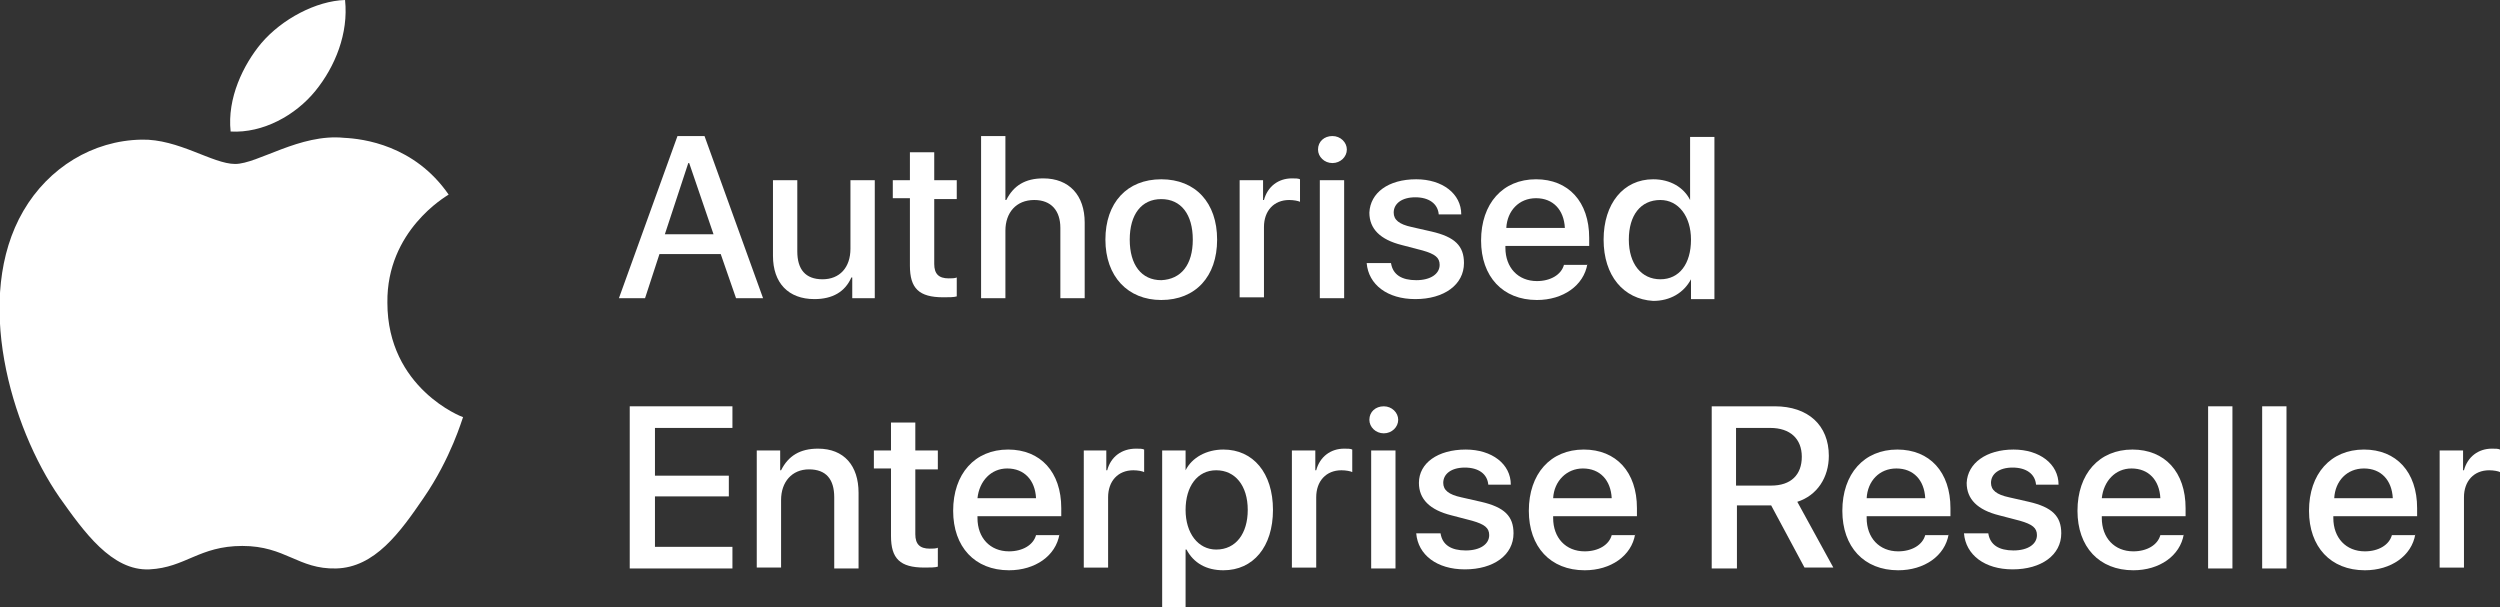
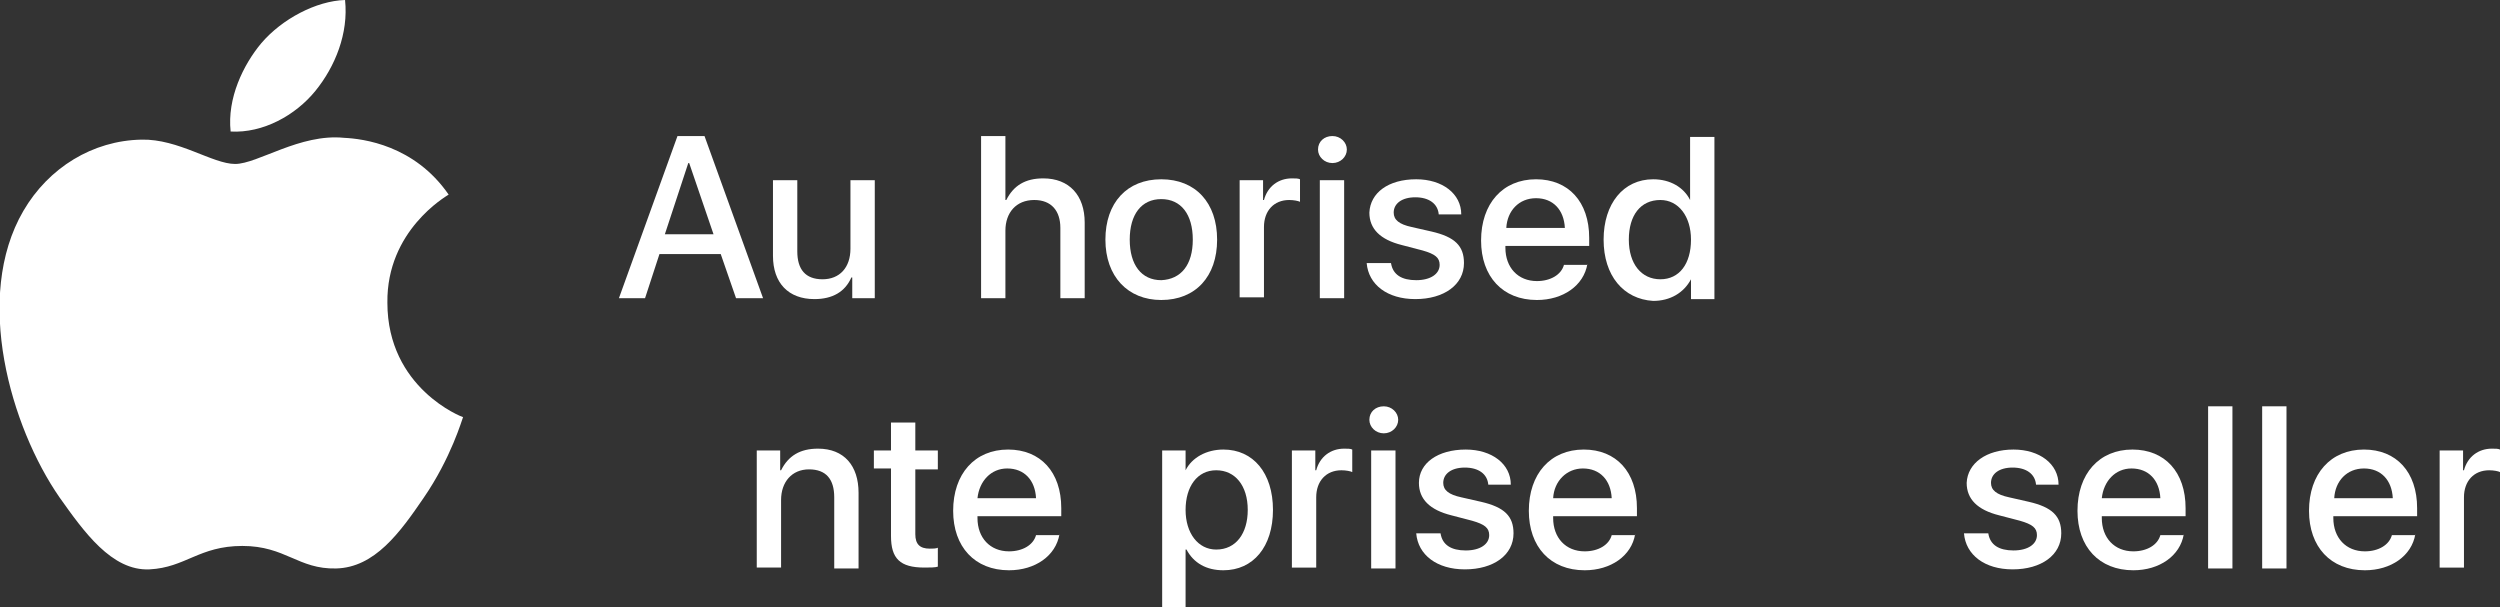
<svg xmlns="http://www.w3.org/2000/svg" version="1.1" id="Layer_1" x="0px" y="0px" viewBox="0 0 277.5 67.4" style="enable-background:new 0 0 277.5 67.4;" xml:space="preserve">
  <rect x="0" y="0" width="277.5" height="67.4" fill="#333333" stroke="none" />
  <style type="text/css">
	.st0{fill:#FFFFFF;}
</style>
  <g>
    <g id="XMLID_314_">
      <path id="XMLID_315_" class="st0" d="M51.4,46.3c-0.1,0.2-1.3,4.5-4.4,9c-2.6,3.8-5.4,7.7-9.7,7.8c-4.2,0.1-5.6-2.5-10.4-2.5    c-4.8,0-6.3,2.4-10.3,2.6c-4.2,0.2-7.3-4.2-10-8c-5.4-7.8-9.6-22.2-4-31.8c2.8-4.8,7.7-7.8,13.1-7.9c4.1-0.1,7.9,2.7,10.4,2.7    c2.5,0,7.2-3.4,12.1-2.9c2.1,0.1,7.8,0.8,11.6,6.3c-0.3,0.2-6.9,4-6.8,12C43,43.1,51.3,46.3,51.4,46.3z M35,10.1    c2.2-2.7,3.7-6.4,3.3-10.1c-3.2,0.1-7,2.1-9.3,4.8c-2,2.4-3.8,6.1-3.4,9.8C29.2,14.8,32.8,12.8,35,10.1z" />
    </g>
    <g>
      <path class="st0" d="M80,28.2h-6.8l-1.6,4.9h-2.9l6.5-18h3l6.5,18h-3L80,28.2z M73.8,26h5.4l-2.7-7.9h-0.1L73.8,26z" />
      <path class="st0" d="M97.2,33.1h-2.6v-2.3h-0.1c-0.7,1.6-2.1,2.4-4.1,2.4c-2.9,0-4.6-1.8-4.6-4.8V20h2.7v7.9c0,2,0.9,3.1,2.8,3.1    c1.9,0,3.1-1.3,3.1-3.4V20h2.7V33.1z" />
-       <path class="st0" d="M103.7,16.9V20h2.5v2.1h-2.5v7.2c0,1.1,0.5,1.6,1.6,1.6c0.3,0,0.7,0,0.9-0.1v2.1c-0.3,0.1-0.9,0.1-1.5,0.1    c-2.7,0-3.7-1-3.7-3.5v-7.5h-1.9V20h1.9v-3.1H103.7z" />
      <path class="st0" d="M108.9,15.1h2.7v7.1h0.1c0.8-1.6,2.1-2.4,4.1-2.4c2.9,0,4.6,1.9,4.6,4.9v8.4h-2.7v-7.8c0-1.9-1-3.1-2.9-3.1    c-2,0-3.2,1.4-3.2,3.4v7.5h-2.7V15.1z" />
      <path class="st0" d="M122.7,26.6c0-4.1,2.4-6.7,6.2-6.7c3.8,0,6.2,2.6,6.2,6.7c0,4.1-2.4,6.7-6.2,6.7    C125.2,33.3,122.7,30.7,122.7,26.6z M132.4,26.6c0-2.8-1.3-4.5-3.5-4.5c-2.2,0-3.5,1.7-3.5,4.5c0,2.8,1.3,4.5,3.5,4.5    C131.1,31,132.4,29.4,132.4,26.6z" />
      <path class="st0" d="M137.6,20h2.6v2.2h0.1c0.4-1.5,1.6-2.4,3.1-2.4c0.4,0,0.7,0,0.9,0.1v2.5c-0.2-0.1-0.7-0.2-1.2-0.2    c-1.7,0-2.8,1.2-2.8,3v7.8h-2.7V20z" />
      <path class="st0" d="M146.3,16.6c0-0.9,0.7-1.5,1.6-1.5c0.9,0,1.6,0.7,1.6,1.5c0,0.8-0.7,1.5-1.6,1.5    C147,18.1,146.3,17.4,146.3,16.6z M146.5,20h2.7v13.1h-2.7V20z" />
      <path class="st0" d="M157.2,19.9c2.9,0,5,1.6,5,3.9h-2.5c-0.1-1.2-1.1-1.9-2.6-1.9c-1.5,0-2.4,0.7-2.4,1.7c0,0.8,0.6,1.3,2,1.6    l2.2,0.5c2.6,0.6,3.6,1.6,3.6,3.5c0,2.4-2.2,4-5.4,4c-3.1,0-5.2-1.6-5.4-4h2.7c0.2,1.3,1.2,1.9,2.8,1.9c1.6,0,2.6-0.7,2.6-1.7    c0-0.8-0.5-1.2-1.9-1.6l-2.3-0.6c-2.4-0.6-3.6-1.8-3.6-3.6C152.1,21.4,154.1,19.9,157.2,19.9z" />
      <path class="st0" d="M176.2,29.3c-0.4,2.4-2.7,4-5.6,4c-3.8,0-6.2-2.6-6.2-6.6c0-4.1,2.4-6.8,6.1-6.8c3.6,0,5.9,2.5,5.9,6.5v0.9    h-9.3v0.2c0,2.2,1.4,3.7,3.5,3.7c1.5,0,2.7-0.7,3-1.8H176.2z M167.2,25.3h6.5c-0.1-2-1.3-3.3-3.2-3.3    C168.6,22,167.3,23.4,167.2,25.3z" />
      <path class="st0" d="M178,26.6c0-4,2.2-6.7,5.5-6.7c1.9,0,3.4,0.9,4.1,2.3h0v-7h2.7v18h-2.6v-2.2h0c-0.8,1.5-2.3,2.4-4.2,2.4    C180.2,33.2,178,30.6,178,26.6z M180.8,26.6c0,2.7,1.4,4.4,3.5,4.4c2.1,0,3.4-1.7,3.4-4.4c0-2.6-1.4-4.4-3.4-4.4    C182.1,22.2,180.8,23.9,180.8,26.6z" />
-       <path class="st0" d="M81.3,63.1H69.9v-18h11.4v2.4h-8.6v5.3h8.2v2.3h-8.2v5.6h8.6V63.1z" />
      <path class="st0" d="M84,50h2.6v2.2h0.1c0.8-1.6,2.1-2.4,4.1-2.4c2.9,0,4.5,1.9,4.5,4.9v8.4h-2.7v-7.9c0-2-0.9-3.1-2.8-3.1    c-1.9,0-3.1,1.4-3.1,3.4v7.5H84V50z" />
      <path class="st0" d="M101.6,46.9V50h2.5v2.1h-2.5v7.2c0,1.1,0.5,1.6,1.6,1.6c0.3,0,0.7,0,0.9-0.1v2.1c-0.3,0.1-0.9,0.1-1.5,0.1    c-2.7,0-3.7-1-3.7-3.5v-7.5H97V50h1.9v-3.1H101.6z" />
      <path class="st0" d="M117.6,59.3c-0.4,2.4-2.7,4-5.6,4c-3.8,0-6.2-2.6-6.2-6.6c0-4.1,2.4-6.8,6.1-6.8c3.6,0,5.9,2.5,5.9,6.5v0.9    h-9.3v0.2c0,2.2,1.4,3.7,3.5,3.7c1.5,0,2.7-0.7,3-1.8H117.6z M108.5,55.3h6.5c-0.1-2-1.3-3.3-3.2-3.3    C110,52,108.7,53.4,108.5,55.3z" />
-       <path class="st0" d="M120.2,50h2.6v2.2h0.1c0.4-1.5,1.6-2.4,3.2-2.4c0.4,0,0.7,0,0.9,0.1v2.5c-0.2-0.1-0.7-0.2-1.2-0.2    c-1.7,0-2.8,1.2-2.8,3v7.8h-2.7V50z" />
      <path class="st0" d="M141.3,56.6c0,4.1-2.2,6.7-5.5,6.7c-1.9,0-3.3-0.8-4.1-2.3h-0.1v6.5H129V50h2.6v2.2h0    c0.7-1.4,2.3-2.3,4.2-2.3C139.1,49.9,141.3,52.5,141.3,56.6z M138.5,56.6c0-2.7-1.4-4.4-3.5-4.4c-2.1,0-3.4,1.8-3.4,4.4    c0,2.6,1.4,4.4,3.4,4.4C137.2,61,138.5,59.2,138.5,56.6z" />
      <path class="st0" d="M143.4,50h2.6v2.2h0.1c0.4-1.5,1.6-2.4,3.1-2.4c0.4,0,0.7,0,0.9,0.1v2.5c-0.2-0.1-0.7-0.2-1.2-0.2    c-1.7,0-2.8,1.2-2.8,3v7.8h-2.7V50z" />
      <path class="st0" d="M152,46.6c0-0.9,0.7-1.5,1.6-1.5c0.9,0,1.6,0.7,1.6,1.5c0,0.8-0.7,1.5-1.6,1.5C152.7,48.1,152,47.4,152,46.6z     M152.2,50h2.7v13.1h-2.7V50z" />
      <path class="st0" d="M162.7,49.9c2.9,0,5,1.6,5,3.9h-2.5c-0.1-1.2-1.1-1.9-2.6-1.9c-1.5,0-2.4,0.7-2.4,1.7c0,0.8,0.6,1.3,2,1.6    l2.2,0.5c2.6,0.6,3.6,1.6,3.6,3.5c0,2.4-2.2,4-5.4,4c-3.1,0-5.2-1.6-5.4-4h2.7c0.2,1.3,1.2,1.9,2.8,1.9c1.6,0,2.6-0.7,2.6-1.7    c0-0.8-0.5-1.2-1.9-1.6l-2.3-0.6c-2.4-0.6-3.6-1.8-3.6-3.6C157.5,51.4,159.6,49.9,162.7,49.9z" />
      <path class="st0" d="M181.5,59.3c-0.4,2.4-2.7,4-5.6,4c-3.8,0-6.2-2.6-6.2-6.6c0-4.1,2.4-6.8,6.1-6.8c3.6,0,5.9,2.5,5.9,6.5v0.9    h-9.3v0.2c0,2.2,1.4,3.7,3.5,3.7c1.5,0,2.7-0.7,3-1.8H181.5z M172.4,55.3h6.5c-0.1-2-1.3-3.3-3.2-3.3    C173.9,52,172.5,53.4,172.4,55.3z" />
-       <path class="st0" d="M192.7,63.1H190v-18h7c3.7,0,6,2.1,6,5.5c0,2.4-1.3,4.4-3.5,5.1l4,7.3h-3.2l-3.7-6.9h-3.8V63.1z M192.7,53.9    h3.9c2.2,0,3.4-1.2,3.4-3.2c0-2-1.3-3.2-3.5-3.2h-3.8V53.9z" />
-       <path class="st0" d="M216.3,59.3c-0.4,2.4-2.7,4-5.6,4c-3.8,0-6.2-2.6-6.2-6.6c0-4.1,2.4-6.8,6.1-6.8c3.6,0,5.9,2.5,5.9,6.5v0.9    h-9.3v0.2c0,2.2,1.4,3.7,3.5,3.7c1.5,0,2.7-0.7,3-1.8H216.3z M207.2,55.3h6.5c-0.1-2-1.3-3.3-3.2-3.3    C208.6,52,207.3,53.4,207.2,55.3z" />
      <path class="st0" d="M223.5,49.9c2.9,0,5,1.6,5,3.9H226c-0.1-1.2-1.1-1.9-2.6-1.9c-1.5,0-2.4,0.7-2.4,1.7c0,0.8,0.6,1.3,2,1.6    l2.2,0.5c2.6,0.6,3.6,1.6,3.6,3.5c0,2.4-2.2,4-5.4,4c-3.1,0-5.2-1.6-5.4-4h2.7c0.2,1.3,1.2,1.9,2.8,1.9c1.6,0,2.6-0.7,2.6-1.7    c0-0.8-0.5-1.2-1.9-1.6l-2.3-0.6c-2.4-0.6-3.6-1.8-3.6-3.6C218.4,51.4,220.5,49.9,223.5,49.9z" />
      <path class="st0" d="M242.4,59.3c-0.4,2.4-2.7,4-5.6,4c-3.8,0-6.2-2.6-6.2-6.6c0-4.1,2.4-6.8,6.1-6.8c3.6,0,5.9,2.5,5.9,6.5v0.9    h-9.3v0.2c0,2.2,1.4,3.7,3.5,3.7c1.5,0,2.7-0.7,3-1.8H242.4z M233.3,55.3h6.5c-0.1-2-1.3-3.3-3.2-3.3    C234.8,52,233.5,53.4,233.3,55.3z" />
      <path class="st0" d="M245.1,45.1h2.7v18h-2.7V45.1z" />
      <path class="st0" d="M251.1,45.1h2.7v18h-2.7V45.1z" />
      <path class="st0" d="M268.1,59.3c-0.4,2.4-2.7,4-5.6,4c-3.8,0-6.2-2.6-6.2-6.6c0-4.1,2.4-6.8,6.1-6.8c3.6,0,5.9,2.5,5.9,6.5v0.9    H259v0.2c0,2.2,1.4,3.7,3.5,3.7c1.5,0,2.7-0.7,3-1.8H268.1z M259.1,55.3h6.5c-0.1-2-1.3-3.3-3.2-3.3    C260.5,52,259.2,53.4,259.1,55.3z" />
      <path class="st0" d="M270.8,50h2.6v2.2h0.1c0.4-1.5,1.6-2.4,3.1-2.4c0.4,0,0.7,0,0.9,0.1v2.5c-0.2-0.1-0.7-0.2-1.2-0.2    c-1.7,0-2.8,1.2-2.8,3v7.8h-2.7V50z" />
    </g>
  </g>
</svg>